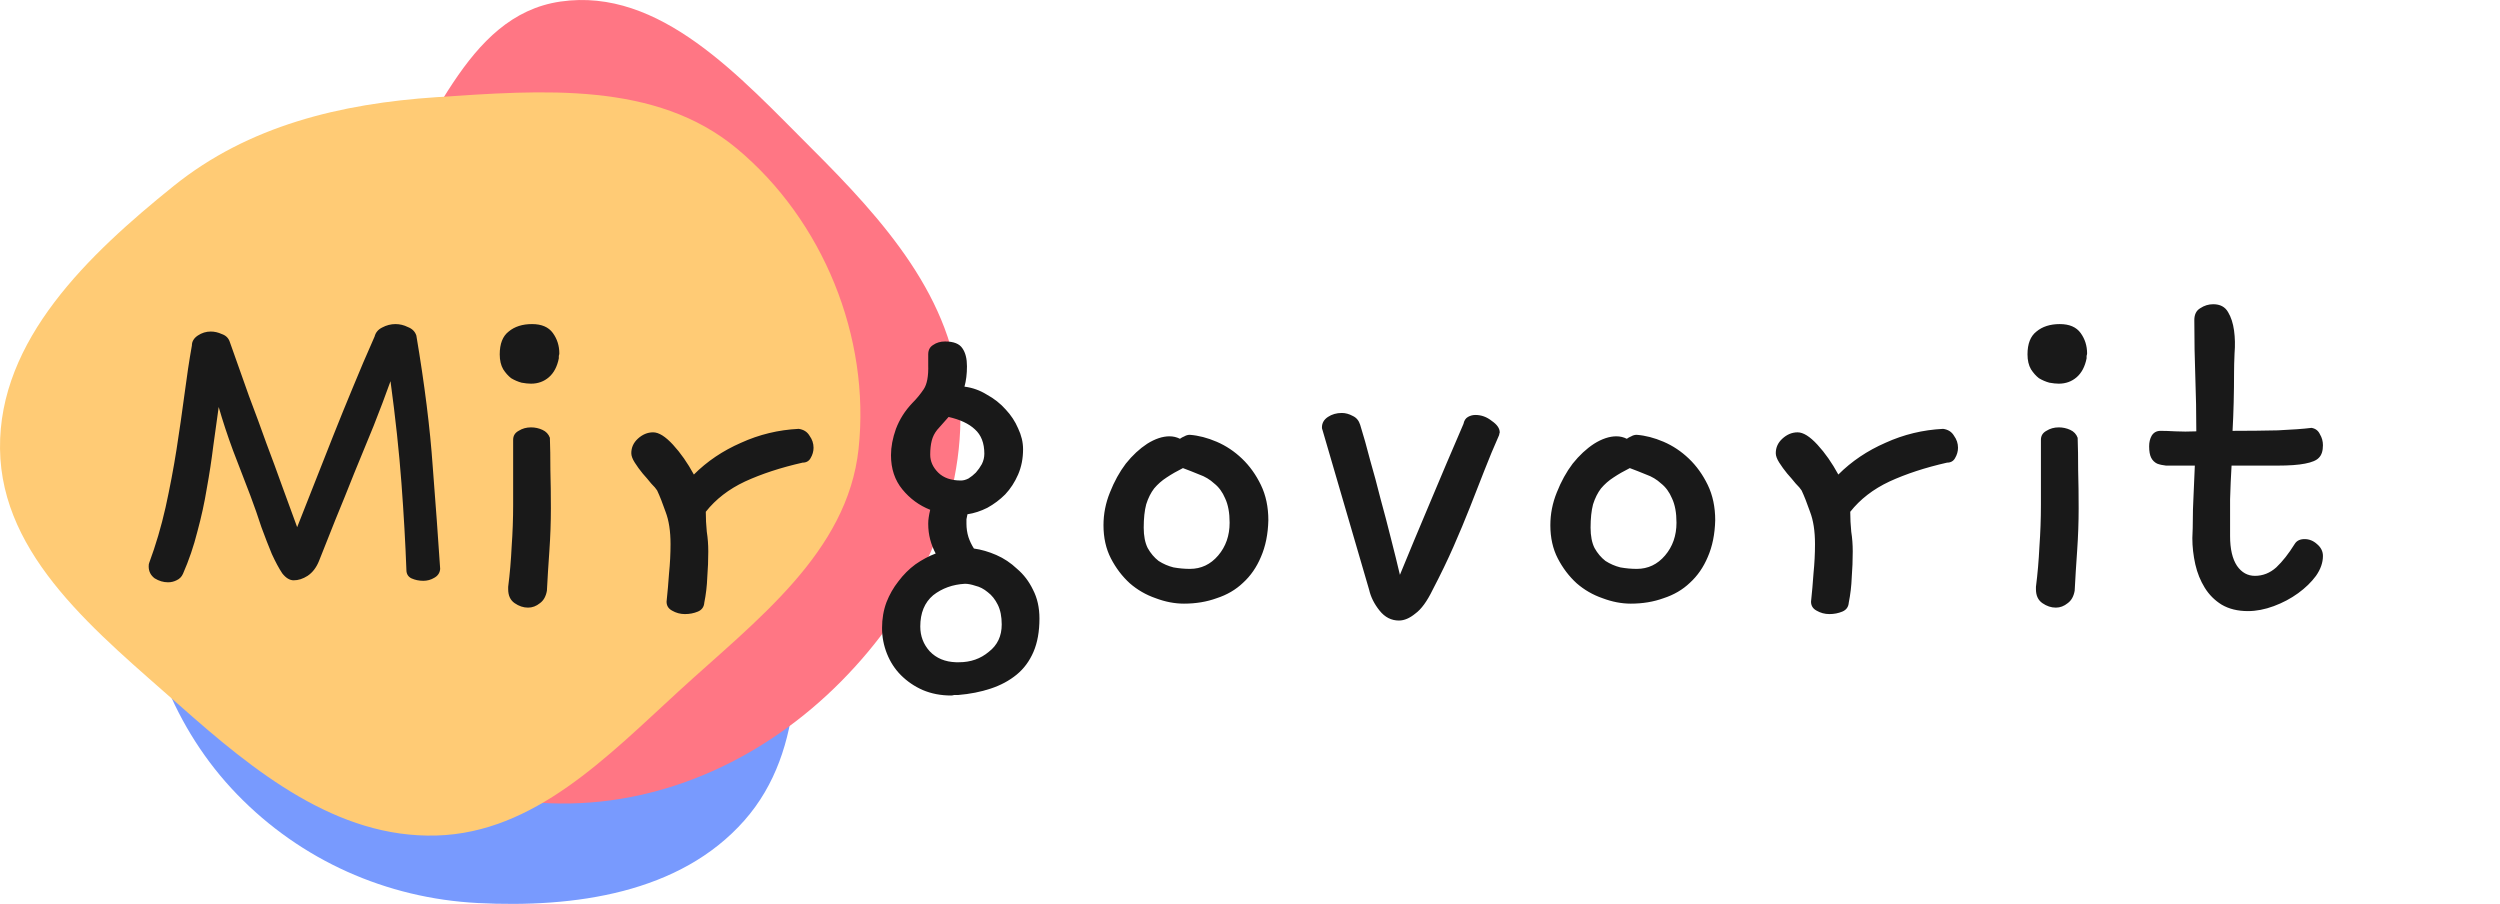
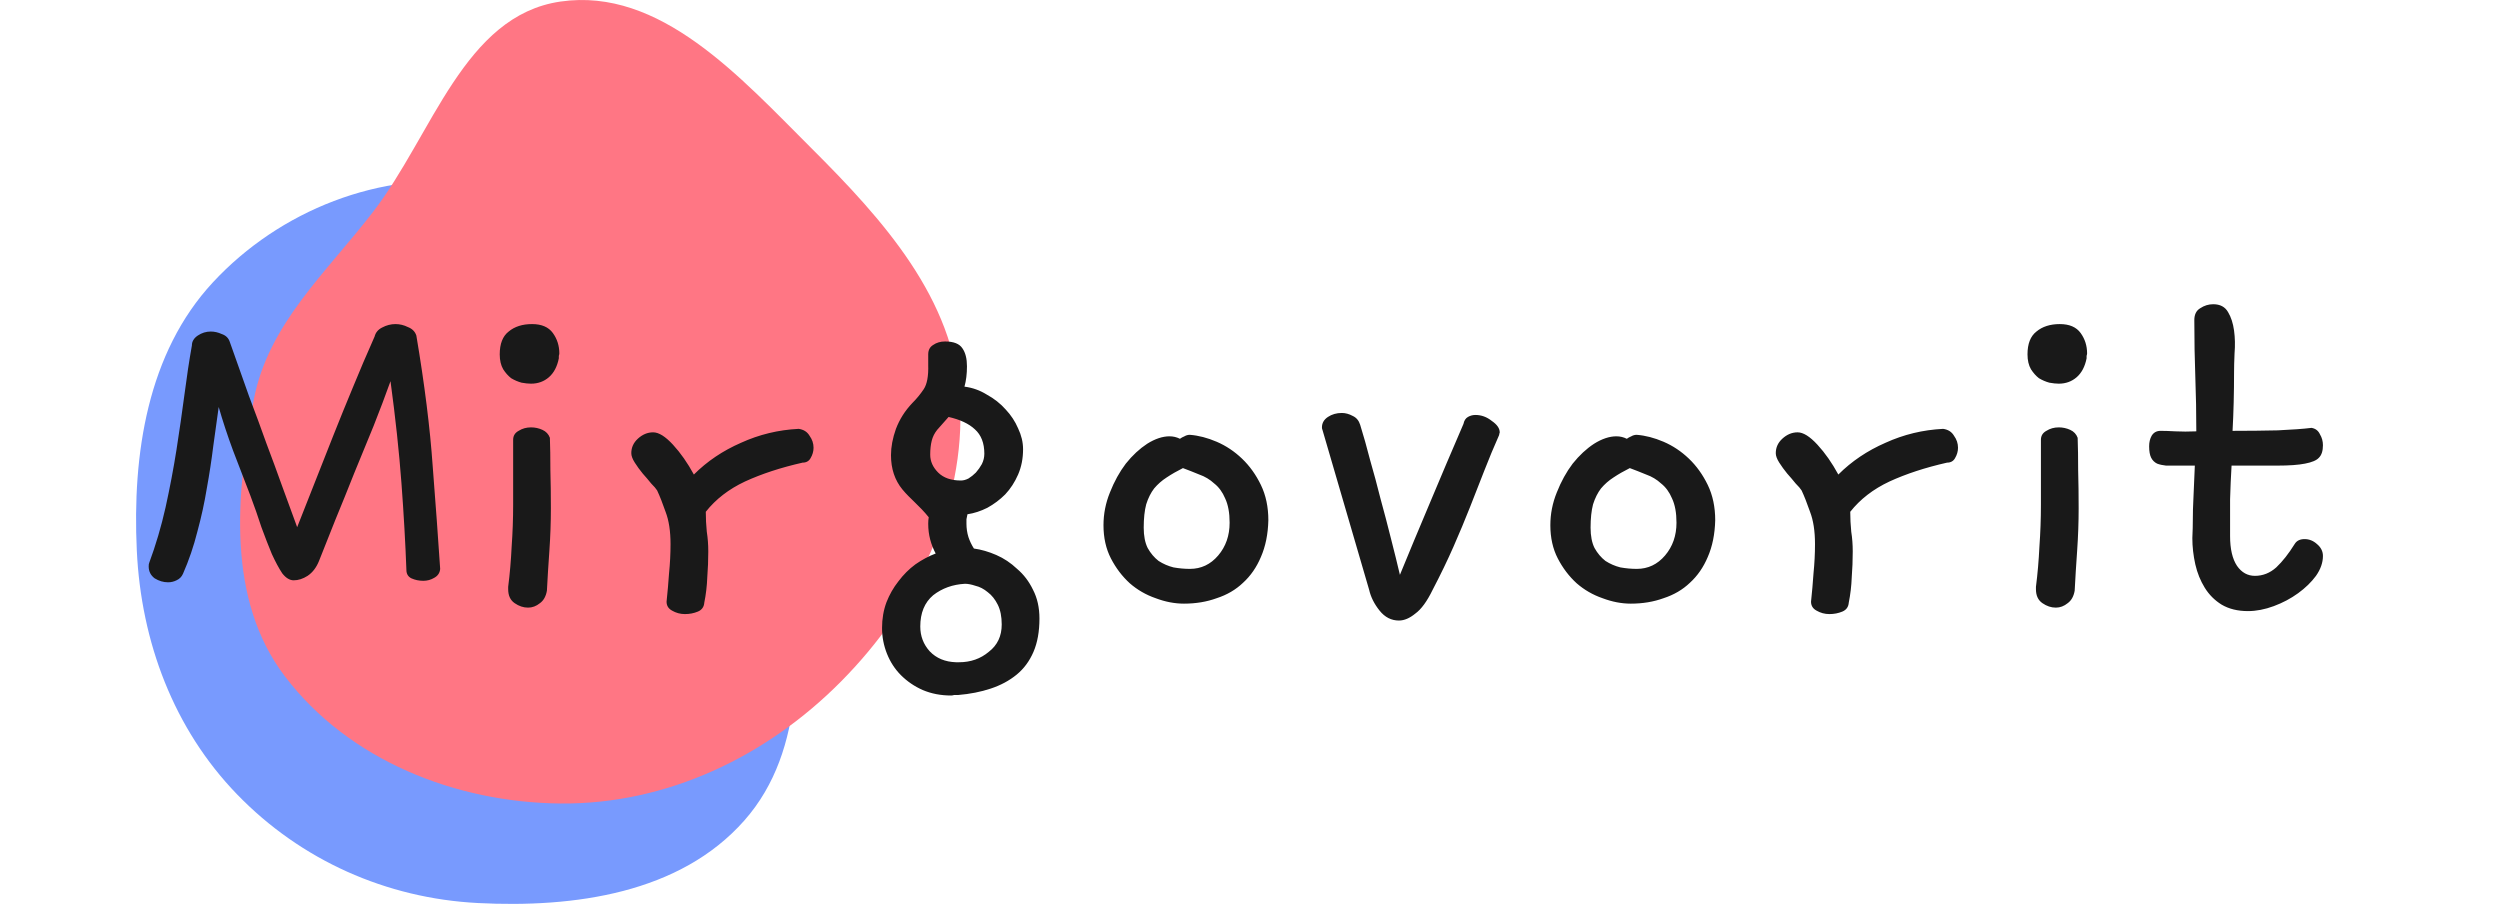
<svg xmlns="http://www.w3.org/2000/svg" width="177" height="64" viewBox="0 0 177 64" fill="none">
  <path fill-rule="evenodd" clip-rule="evenodd" d="M33.823 12.955C40.129 13.757 44.26 19.345 48.393 24.231C52.08 28.59 55.11 33.287 55.835 38.979C56.682 45.636 57.119 53.081 52.702 58.088C48.146 63.254 40.656 64.287 33.823 63.934C27.363 63.601 21.302 60.912 16.777 56.233C12.301 51.606 9.991 45.447 9.686 38.979C9.363 32.143 10.441 24.984 15.069 19.995C19.813 14.88 26.946 12.081 33.823 12.955Z" fill="#789AFE" />
  <path fill-rule="evenodd" clip-rule="evenodd" d="M39.682 0.11C46.736 -0.915 52.398 5.457 57.451 10.497C62.525 15.557 67.569 21.153 67.967 28.318C68.383 35.806 64.818 42.923 59.55 48.244C54.262 53.585 47.186 56.956 39.682 56.888C32.241 56.82 24.684 53.822 20.172 47.886C16.047 42.46 16.692 35.022 17.964 28.318C18.983 22.947 23.077 19.333 26.409 15.006C30.628 9.527 32.851 1.102 39.682 0.11Z" fill="#FF7684" />
-   <path fill-rule="evenodd" clip-rule="evenodd" d="M30.9 6.88C38.359 6.384 46.422 5.733 52.166 10.516C58.275 15.604 61.632 23.869 60.788 31.772C60.002 39.131 53.521 43.927 48.063 48.928C42.959 53.604 37.821 58.956 30.9 59.155C23.84 59.358 18.003 54.63 12.718 49.946C6.965 44.848 0.09 39.457 0.001 31.772C-0.089 24.048 6.273 18.018 12.29 13.171C17.591 8.901 24.108 7.333 30.9 6.88Z" fill="#FFCB75" />
-   <path d="M26.523 23.824C26.594 23.543 26.77 23.332 27.051 23.191C27.355 23.027 27.672 22.945 28 22.945C28.305 22.945 28.598 23.016 28.879 23.156C29.184 23.273 29.383 23.473 29.477 23.754C30.062 27.223 30.449 30.316 30.637 33.035C30.848 35.73 31.023 38.145 31.164 40.277C31.141 40.559 31 40.77 30.742 40.91C30.508 41.051 30.25 41.121 29.969 41.121C29.664 41.121 29.383 41.062 29.125 40.945C28.891 40.828 28.773 40.629 28.773 40.348C28.703 38.449 28.586 36.398 28.422 34.195C28.258 31.992 28 29.59 27.648 26.988C27.297 27.973 26.898 29.027 26.453 30.152C26.008 31.254 25.551 32.367 25.082 33.492C24.637 34.617 24.191 35.719 23.746 36.797C23.324 37.852 22.938 38.824 22.586 39.715C22.398 40.184 22.129 40.535 21.777 40.77C21.449 40.98 21.121 41.086 20.793 41.086C20.512 41.086 20.242 40.922 19.984 40.594C19.75 40.242 19.504 39.785 19.246 39.223C19.012 38.66 18.766 38.027 18.508 37.324C18.273 36.598 18.016 35.859 17.734 35.109C17.336 34.055 16.926 32.988 16.504 31.91C16.105 30.832 15.766 29.801 15.484 28.816C15.367 29.684 15.238 30.609 15.098 31.594C14.98 32.555 14.828 33.551 14.641 34.582C14.477 35.59 14.254 36.609 13.973 37.641C13.715 38.672 13.375 39.668 12.953 40.629C12.859 40.84 12.707 40.992 12.496 41.086C12.309 41.18 12.109 41.227 11.898 41.227C11.57 41.227 11.254 41.133 10.949 40.945C10.668 40.734 10.527 40.453 10.527 40.102C10.527 39.984 10.539 39.902 10.562 39.855C11.031 38.59 11.418 37.277 11.723 35.918C12.027 34.535 12.285 33.176 12.496 31.84C12.707 30.48 12.895 29.18 13.059 27.938C13.223 26.672 13.398 25.512 13.586 24.457C13.586 24.176 13.727 23.941 14.008 23.754C14.289 23.566 14.594 23.473 14.922 23.473C15.18 23.473 15.438 23.531 15.695 23.648C15.977 23.742 16.164 23.918 16.258 24.176C16.75 25.559 17.207 26.848 17.629 28.043C18.074 29.215 18.484 30.328 18.859 31.383C19.258 32.438 19.633 33.457 19.984 34.441C20.336 35.402 20.688 36.363 21.039 37.324L23.605 30.82C24.051 29.695 24.508 28.57 24.977 27.445C25.445 26.297 25.961 25.09 26.523 23.824ZM35.979 41.543C36.096 40.629 36.178 39.68 36.225 38.695C36.295 37.711 36.331 36.727 36.331 35.742V31.137C36.331 30.855 36.459 30.645 36.717 30.504C36.975 30.34 37.268 30.258 37.596 30.258C37.877 30.258 38.147 30.316 38.405 30.434C38.663 30.551 38.838 30.738 38.932 30.996C38.956 31.652 38.967 32.414 38.967 33.281C38.991 34.148 39.002 35.051 39.002 35.988C39.002 36.973 38.967 37.969 38.897 38.977C38.827 39.961 38.768 40.91 38.721 41.824C38.651 42.223 38.487 42.516 38.229 42.703C37.971 42.914 37.69 43.02 37.385 43.02C37.057 43.02 36.741 42.914 36.436 42.703C36.131 42.492 35.979 42.164 35.979 41.719V41.543ZM39.565 25.371C39.448 25.957 39.213 26.402 38.862 26.707C38.51 27.012 38.088 27.164 37.596 27.164C37.409 27.164 37.186 27.141 36.928 27.094C36.67 27.023 36.424 26.918 36.19 26.777C35.979 26.613 35.792 26.402 35.627 26.145C35.463 25.863 35.381 25.512 35.381 25.09C35.381 24.34 35.592 23.801 36.014 23.473C36.436 23.121 36.987 22.945 37.667 22.945C38.346 22.945 38.838 23.156 39.143 23.578C39.448 24 39.6 24.48 39.6 25.02C39.6 25.066 39.588 25.125 39.565 25.195C39.565 25.266 39.565 25.324 39.565 25.371ZM49.126 33.598C50.064 32.66 51.177 31.91 52.466 31.348C53.755 30.762 55.114 30.434 56.544 30.363C56.896 30.41 57.153 30.574 57.318 30.855C57.505 31.113 57.599 31.395 57.599 31.699C57.599 31.957 57.528 32.203 57.388 32.438C57.271 32.648 57.083 32.754 56.825 32.754C55.278 33.105 53.919 33.551 52.747 34.09C51.599 34.629 50.673 35.344 49.97 36.234C49.97 36.703 49.993 37.172 50.04 37.641C50.111 38.086 50.146 38.555 50.146 39.047C50.146 39.656 50.122 40.266 50.075 40.875C50.052 41.484 49.982 42.082 49.864 42.668C49.841 42.973 49.689 43.184 49.407 43.301C49.126 43.418 48.821 43.477 48.493 43.477C48.165 43.477 47.861 43.395 47.579 43.23C47.321 43.09 47.193 42.879 47.193 42.598C47.263 41.941 47.321 41.273 47.368 40.594C47.439 39.891 47.474 39.199 47.474 38.52C47.474 37.605 47.357 36.844 47.122 36.234C46.911 35.625 46.712 35.121 46.525 34.723C46.454 34.605 46.314 34.441 46.103 34.23C45.915 33.996 45.716 33.762 45.505 33.527C45.294 33.27 45.107 33.012 44.943 32.754C44.778 32.496 44.696 32.273 44.696 32.086C44.696 31.688 44.849 31.348 45.153 31.066C45.482 30.762 45.845 30.609 46.243 30.609C46.642 30.609 47.111 30.902 47.65 31.488C48.189 32.074 48.681 32.777 49.126 33.598ZM67.687 46.887H67.898C68.718 46.887 69.422 46.641 70.007 46.148C70.617 45.68 70.922 45.035 70.922 44.215C70.922 43.652 70.828 43.184 70.64 42.809C70.453 42.434 70.218 42.141 69.937 41.93C69.656 41.695 69.363 41.543 69.058 41.473C68.777 41.379 68.531 41.332 68.32 41.332C67.453 41.379 66.703 41.648 66.07 42.141C65.461 42.656 65.156 43.395 65.156 44.355C65.156 45.035 65.379 45.621 65.824 46.113C66.293 46.605 66.914 46.863 67.687 46.887ZM67.828 49.207C67.734 49.207 67.64 49.207 67.547 49.207C67.476 49.23 67.406 49.242 67.336 49.242C66.609 49.242 65.941 49.113 65.332 48.855C64.746 48.598 64.23 48.246 63.785 47.801C63.363 47.379 63.035 46.875 62.8 46.289C62.566 45.703 62.449 45.094 62.449 44.461C62.449 43.805 62.554 43.195 62.765 42.633C62.976 42.094 63.258 41.602 63.609 41.156C63.961 40.688 64.359 40.289 64.804 39.961C65.273 39.633 65.754 39.375 66.246 39.188C66.082 38.883 65.953 38.555 65.859 38.203C65.765 37.852 65.718 37.477 65.718 37.078C65.718 36.914 65.73 36.762 65.754 36.621C65.777 36.457 65.812 36.281 65.859 36.094C65.086 35.789 64.429 35.309 63.89 34.652C63.351 33.996 63.082 33.188 63.082 32.227C63.082 31.641 63.199 31.02 63.433 30.363C63.691 29.684 64.078 29.074 64.593 28.535C64.898 28.23 65.168 27.902 65.402 27.551C65.636 27.199 65.742 26.625 65.718 25.828V25.09C65.718 24.785 65.836 24.562 66.07 24.422C66.304 24.258 66.586 24.176 66.914 24.176C67.523 24.176 67.933 24.34 68.144 24.668C68.355 24.973 68.461 25.395 68.461 25.934C68.461 26.473 68.402 26.953 68.285 27.375C68.847 27.445 69.375 27.633 69.867 27.938C70.382 28.219 70.828 28.57 71.203 28.992C71.578 29.391 71.871 29.836 72.082 30.328C72.316 30.82 72.433 31.312 72.433 31.805C72.433 32.461 72.316 33.059 72.082 33.598C71.847 34.137 71.543 34.605 71.168 35.004C70.793 35.379 70.371 35.695 69.902 35.953C69.433 36.188 68.965 36.34 68.496 36.41C68.472 36.527 68.449 36.645 68.425 36.762C68.425 36.855 68.425 36.961 68.425 37.078C68.425 37.406 68.472 37.723 68.566 38.027C68.66 38.309 68.789 38.578 68.953 38.836C69.468 38.906 69.996 39.059 70.535 39.293C71.074 39.527 71.566 39.855 72.011 40.277C72.48 40.676 72.855 41.168 73.136 41.754C73.441 42.34 73.593 43.02 73.593 43.793C73.593 44.707 73.453 45.492 73.172 46.148C72.89 46.805 72.492 47.344 71.976 47.766C71.461 48.188 70.851 48.516 70.148 48.75C69.445 48.984 68.672 49.137 67.828 49.207ZM67.16 29.52L66.351 30.434C66.164 30.668 66.035 30.926 65.965 31.207C65.894 31.488 65.859 31.816 65.859 32.191C65.859 32.66 66.047 33.082 66.422 33.457C66.797 33.832 67.336 34.02 68.039 34.02C68.203 34.02 68.379 33.973 68.566 33.879C68.754 33.762 68.929 33.621 69.093 33.457C69.257 33.27 69.398 33.07 69.515 32.859C69.632 32.625 69.691 32.379 69.691 32.121C69.691 31.371 69.468 30.797 69.023 30.398C68.601 30 67.98 29.707 67.16 29.52ZM83.541 31.066C83.635 30.996 83.74 30.938 83.858 30.891C83.975 30.82 84.104 30.785 84.244 30.785C84.854 30.832 85.487 30.996 86.143 31.277C86.799 31.559 87.397 31.957 87.936 32.473C88.475 32.988 88.92 33.609 89.272 34.336C89.623 35.062 89.799 35.895 89.799 36.832C89.776 37.816 89.6 38.684 89.272 39.434C88.967 40.16 88.545 40.77 88.006 41.262C87.49 41.754 86.869 42.117 86.143 42.352C85.44 42.609 84.666 42.738 83.823 42.738C83.166 42.738 82.498 42.609 81.819 42.352C81.139 42.117 80.529 41.766 79.99 41.297C79.451 40.805 79.006 40.219 78.654 39.539C78.303 38.859 78.127 38.074 78.127 37.184C78.127 36.387 78.279 35.613 78.584 34.863C78.889 34.09 79.264 33.41 79.709 32.824C80.178 32.238 80.682 31.77 81.221 31.418C81.783 31.066 82.311 30.891 82.803 30.891C83.061 30.891 83.307 30.949 83.541 31.066ZM83.752 33.141C83.33 33.352 82.944 33.574 82.592 33.809C82.264 34.02 81.971 34.277 81.713 34.582C81.479 34.887 81.291 35.262 81.151 35.707C81.033 36.152 80.975 36.703 80.975 37.359C80.975 37.945 81.069 38.426 81.256 38.801C81.467 39.176 81.725 39.48 82.029 39.715C82.358 39.926 82.709 40.078 83.084 40.172C83.483 40.242 83.869 40.277 84.244 40.277C85.041 40.277 85.709 39.961 86.248 39.328C86.787 38.695 87.057 37.922 87.057 37.008C87.057 36.305 86.951 35.73 86.74 35.285C86.553 34.84 86.295 34.488 85.967 34.23C85.662 33.949 85.311 33.738 84.912 33.598C84.514 33.434 84.127 33.281 83.752 33.141ZM99.114 40.699C99.747 39.152 100.45 37.465 101.223 35.637C101.997 33.785 102.794 31.91 103.614 30.012C103.661 29.777 103.766 29.613 103.93 29.52C104.095 29.426 104.27 29.379 104.458 29.379C104.88 29.379 105.266 29.52 105.618 29.801C105.993 30.059 106.18 30.328 106.18 30.609C106.18 30.656 106.169 30.691 106.145 30.715C106.145 30.738 106.145 30.762 106.145 30.785C105.77 31.629 105.419 32.473 105.091 33.316C104.762 34.16 104.423 35.027 104.071 35.918C103.72 36.809 103.333 37.734 102.911 38.695C102.489 39.656 101.997 40.676 101.434 41.754C101.036 42.574 100.626 43.137 100.204 43.441C99.805 43.77 99.419 43.934 99.044 43.934C98.505 43.934 98.048 43.699 97.673 43.23C97.298 42.762 97.052 42.27 96.934 41.754L93.63 30.434C93.606 30.387 93.594 30.328 93.594 30.258C93.594 29.953 93.735 29.707 94.016 29.52C94.298 29.332 94.626 29.238 95.001 29.238C95.259 29.238 95.516 29.309 95.774 29.449C96.032 29.566 96.208 29.777 96.302 30.082C96.536 30.832 96.77 31.664 97.005 32.578C97.263 33.469 97.509 34.383 97.743 35.32C98.001 36.258 98.247 37.195 98.481 38.133C98.716 39.047 98.927 39.902 99.114 40.699ZM115.179 31.066C115.273 30.996 115.378 30.938 115.495 30.891C115.613 30.82 115.742 30.785 115.882 30.785C116.492 30.832 117.124 30.996 117.781 31.277C118.437 31.559 119.035 31.957 119.574 32.473C120.113 32.988 120.558 33.609 120.91 34.336C121.261 35.062 121.437 35.895 121.437 36.832C121.413 37.816 121.238 38.684 120.91 39.434C120.605 40.16 120.183 40.77 119.644 41.262C119.128 41.754 118.507 42.117 117.781 42.352C117.077 42.609 116.304 42.738 115.46 42.738C114.804 42.738 114.136 42.609 113.456 42.352C112.777 42.117 112.167 41.766 111.628 41.297C111.089 40.805 110.644 40.219 110.292 39.539C109.941 38.859 109.765 38.074 109.765 37.184C109.765 36.387 109.917 35.613 110.222 34.863C110.527 34.09 110.902 33.41 111.347 32.824C111.816 32.238 112.32 31.77 112.859 31.418C113.421 31.066 113.949 30.891 114.441 30.891C114.699 30.891 114.945 30.949 115.179 31.066ZM115.39 33.141C114.968 33.352 114.581 33.574 114.23 33.809C113.902 34.02 113.609 34.277 113.351 34.582C113.117 34.887 112.929 35.262 112.788 35.707C112.671 36.152 112.613 36.703 112.613 37.359C112.613 37.945 112.706 38.426 112.894 38.801C113.105 39.176 113.363 39.48 113.667 39.715C113.995 39.926 114.347 40.078 114.722 40.172C115.12 40.242 115.507 40.277 115.882 40.277C116.679 40.277 117.347 39.961 117.886 39.328C118.425 38.695 118.695 37.922 118.695 37.008C118.695 36.305 118.589 35.73 118.378 35.285C118.191 34.84 117.933 34.488 117.605 34.23C117.3 33.949 116.949 33.738 116.55 33.598C116.152 33.434 115.765 33.281 115.39 33.141ZM130.154 33.598C131.092 32.66 132.205 31.91 133.494 31.348C134.783 30.762 136.143 30.434 137.572 30.363C137.924 30.41 138.182 30.574 138.346 30.855C138.533 31.113 138.627 31.395 138.627 31.699C138.627 31.957 138.557 32.203 138.416 32.438C138.299 32.648 138.111 32.754 137.853 32.754C136.307 33.105 134.947 33.551 133.775 34.09C132.627 34.629 131.701 35.344 130.998 36.234C130.998 36.703 131.021 37.172 131.068 37.641C131.139 38.086 131.174 38.555 131.174 39.047C131.174 39.656 131.15 40.266 131.103 40.875C131.08 41.484 131.01 42.082 130.893 42.668C130.869 42.973 130.717 43.184 130.435 43.301C130.154 43.418 129.85 43.477 129.521 43.477C129.193 43.477 128.889 43.395 128.607 43.23C128.35 43.09 128.221 42.879 128.221 42.598C128.291 41.941 128.35 41.273 128.396 40.594C128.467 39.891 128.502 39.199 128.502 38.52C128.502 37.605 128.385 36.844 128.15 36.234C127.939 35.625 127.74 35.121 127.553 34.723C127.482 34.605 127.342 34.441 127.131 34.23C126.943 33.996 126.744 33.762 126.533 33.527C126.322 33.27 126.135 33.012 125.971 32.754C125.807 32.496 125.725 32.273 125.725 32.086C125.725 31.688 125.877 31.348 126.182 31.066C126.51 30.762 126.873 30.609 127.271 30.609C127.67 30.609 128.139 30.902 128.678 31.488C129.217 32.074 129.709 32.777 130.154 33.598ZM144.145 41.543C144.262 40.629 144.344 39.68 144.391 38.695C144.461 37.711 144.497 36.727 144.497 35.742V31.137C144.497 30.855 144.625 30.645 144.883 30.504C145.141 30.34 145.434 30.258 145.762 30.258C146.043 30.258 146.313 30.316 146.571 30.434C146.829 30.551 147.004 30.738 147.098 30.996C147.122 31.652 147.133 32.414 147.133 33.281C147.157 34.148 147.168 35.051 147.168 35.988C147.168 36.973 147.133 37.969 147.063 38.977C146.993 39.961 146.934 40.91 146.887 41.824C146.817 42.223 146.653 42.516 146.395 42.703C146.137 42.914 145.856 43.02 145.551 43.02C145.223 43.02 144.907 42.914 144.602 42.703C144.297 42.492 144.145 42.164 144.145 41.719V41.543ZM147.731 25.371C147.614 25.957 147.379 26.402 147.028 26.707C146.676 27.012 146.254 27.164 145.762 27.164C145.575 27.164 145.352 27.141 145.094 27.094C144.836 27.023 144.59 26.918 144.356 26.777C144.145 26.613 143.958 26.402 143.793 26.145C143.629 25.863 143.547 25.512 143.547 25.09C143.547 24.34 143.758 23.801 144.18 23.473C144.602 23.121 145.153 22.945 145.833 22.945C146.512 22.945 147.004 23.156 147.309 23.578C147.614 24 147.766 24.48 147.766 25.02C147.766 25.066 147.754 25.125 147.731 25.195C147.731 25.266 147.731 25.324 147.731 25.371ZM155.218 38.098C155.241 37.629 155.253 37.172 155.253 36.727C155.253 36.281 155.265 35.848 155.288 35.426L155.394 32.965H154.233C153.905 32.965 153.612 32.965 153.355 32.965C153.12 32.941 152.909 32.895 152.722 32.824C152.534 32.73 152.394 32.59 152.3 32.402C152.206 32.215 152.159 31.945 152.159 31.594C152.159 31.312 152.218 31.066 152.335 30.855C152.476 30.621 152.687 30.504 152.968 30.504C153.249 30.504 153.601 30.516 154.023 30.539C154.468 30.562 154.96 30.562 155.499 30.539C155.499 29.25 155.476 27.973 155.429 26.707C155.382 25.441 155.358 24.094 155.358 22.664C155.358 22.266 155.499 21.984 155.78 21.82C156.062 21.633 156.366 21.539 156.694 21.539C157.187 21.539 157.538 21.727 157.749 22.102C157.96 22.453 158.101 22.887 158.171 23.402C158.241 23.918 158.253 24.457 158.206 25.02C158.183 25.559 158.171 26.004 158.171 26.355C158.171 27.832 158.136 29.215 158.065 30.504C159.19 30.504 160.257 30.492 161.265 30.469C162.296 30.422 163.093 30.363 163.655 30.293C163.937 30.34 164.136 30.492 164.253 30.75C164.394 30.984 164.464 31.242 164.464 31.523C164.464 31.922 164.37 32.215 164.183 32.402C164.019 32.59 163.69 32.73 163.198 32.824C162.73 32.918 162.073 32.965 161.23 32.965C160.409 32.965 159.331 32.965 157.995 32.965C157.948 33.738 157.913 34.535 157.89 35.355C157.89 36.176 157.89 37.043 157.89 37.957C157.89 38.871 158.054 39.574 158.382 40.066C158.71 40.535 159.132 40.77 159.648 40.77C160.21 40.77 160.714 40.57 161.159 40.172C161.605 39.75 162.038 39.199 162.46 38.52C162.601 38.285 162.835 38.168 163.163 38.168C163.491 38.168 163.784 38.285 164.042 38.52C164.323 38.754 164.464 39.035 164.464 39.363C164.464 39.832 164.3 40.301 163.972 40.77C163.644 41.215 163.222 41.625 162.706 42C162.19 42.375 161.616 42.68 160.983 42.914C160.351 43.148 159.741 43.266 159.155 43.266C158.429 43.266 157.808 43.113 157.292 42.809C156.8 42.504 156.401 42.105 156.097 41.613C155.792 41.121 155.569 40.57 155.429 39.961C155.288 39.328 155.218 38.707 155.218 38.098Z" fill="#191919" />
+   <path d="M26.523 23.824C26.594 23.543 26.77 23.332 27.051 23.191C27.355 23.027 27.672 22.945 28 22.945C28.305 22.945 28.598 23.016 28.879 23.156C29.184 23.273 29.383 23.473 29.477 23.754C30.062 27.223 30.449 30.316 30.637 33.035C30.848 35.73 31.023 38.145 31.164 40.277C31.141 40.559 31 40.77 30.742 40.91C30.508 41.051 30.25 41.121 29.969 41.121C29.664 41.121 29.383 41.062 29.125 40.945C28.891 40.828 28.773 40.629 28.773 40.348C28.703 38.449 28.586 36.398 28.422 34.195C28.258 31.992 28 29.59 27.648 26.988C27.297 27.973 26.898 29.027 26.453 30.152C26.008 31.254 25.551 32.367 25.082 33.492C24.637 34.617 24.191 35.719 23.746 36.797C23.324 37.852 22.938 38.824 22.586 39.715C22.398 40.184 22.129 40.535 21.777 40.77C21.449 40.98 21.121 41.086 20.793 41.086C20.512 41.086 20.242 40.922 19.984 40.594C19.75 40.242 19.504 39.785 19.246 39.223C19.012 38.66 18.766 38.027 18.508 37.324C18.273 36.598 18.016 35.859 17.734 35.109C17.336 34.055 16.926 32.988 16.504 31.91C16.105 30.832 15.766 29.801 15.484 28.816C15.367 29.684 15.238 30.609 15.098 31.594C14.98 32.555 14.828 33.551 14.641 34.582C14.477 35.59 14.254 36.609 13.973 37.641C13.715 38.672 13.375 39.668 12.953 40.629C12.859 40.84 12.707 40.992 12.496 41.086C12.309 41.18 12.109 41.227 11.898 41.227C11.57 41.227 11.254 41.133 10.949 40.945C10.668 40.734 10.527 40.453 10.527 40.102C10.527 39.984 10.539 39.902 10.562 39.855C11.031 38.59 11.418 37.277 11.723 35.918C12.027 34.535 12.285 33.176 12.496 31.84C12.707 30.48 12.895 29.18 13.059 27.938C13.223 26.672 13.398 25.512 13.586 24.457C13.586 24.176 13.727 23.941 14.008 23.754C14.289 23.566 14.594 23.473 14.922 23.473C15.18 23.473 15.438 23.531 15.695 23.648C15.977 23.742 16.164 23.918 16.258 24.176C16.75 25.559 17.207 26.848 17.629 28.043C18.074 29.215 18.484 30.328 18.859 31.383C19.258 32.438 19.633 33.457 19.984 34.441C20.336 35.402 20.688 36.363 21.039 37.324L23.605 30.82C24.051 29.695 24.508 28.57 24.977 27.445C25.445 26.297 25.961 25.09 26.523 23.824ZM35.979 41.543C36.096 40.629 36.178 39.68 36.225 38.695C36.295 37.711 36.331 36.727 36.331 35.742V31.137C36.331 30.855 36.459 30.645 36.717 30.504C36.975 30.34 37.268 30.258 37.596 30.258C37.877 30.258 38.147 30.316 38.405 30.434C38.663 30.551 38.838 30.738 38.932 30.996C38.956 31.652 38.967 32.414 38.967 33.281C38.991 34.148 39.002 35.051 39.002 35.988C39.002 36.973 38.967 37.969 38.897 38.977C38.827 39.961 38.768 40.91 38.721 41.824C38.651 42.223 38.487 42.516 38.229 42.703C37.971 42.914 37.69 43.02 37.385 43.02C37.057 43.02 36.741 42.914 36.436 42.703C36.131 42.492 35.979 42.164 35.979 41.719V41.543ZM39.565 25.371C39.448 25.957 39.213 26.402 38.862 26.707C38.51 27.012 38.088 27.164 37.596 27.164C37.409 27.164 37.186 27.141 36.928 27.094C36.67 27.023 36.424 26.918 36.19 26.777C35.979 26.613 35.792 26.402 35.627 26.145C35.463 25.863 35.381 25.512 35.381 25.09C35.381 24.34 35.592 23.801 36.014 23.473C36.436 23.121 36.987 22.945 37.667 22.945C38.346 22.945 38.838 23.156 39.143 23.578C39.448 24 39.6 24.48 39.6 25.02C39.6 25.066 39.588 25.125 39.565 25.195C39.565 25.266 39.565 25.324 39.565 25.371ZM49.126 33.598C50.064 32.66 51.177 31.91 52.466 31.348C53.755 30.762 55.114 30.434 56.544 30.363C56.896 30.41 57.153 30.574 57.318 30.855C57.505 31.113 57.599 31.395 57.599 31.699C57.599 31.957 57.528 32.203 57.388 32.438C57.271 32.648 57.083 32.754 56.825 32.754C55.278 33.105 53.919 33.551 52.747 34.09C51.599 34.629 50.673 35.344 49.97 36.234C49.97 36.703 49.993 37.172 50.04 37.641C50.111 38.086 50.146 38.555 50.146 39.047C50.146 39.656 50.122 40.266 50.075 40.875C50.052 41.484 49.982 42.082 49.864 42.668C49.841 42.973 49.689 43.184 49.407 43.301C49.126 43.418 48.821 43.477 48.493 43.477C48.165 43.477 47.861 43.395 47.579 43.23C47.321 43.09 47.193 42.879 47.193 42.598C47.263 41.941 47.321 41.273 47.368 40.594C47.439 39.891 47.474 39.199 47.474 38.52C47.474 37.605 47.357 36.844 47.122 36.234C46.911 35.625 46.712 35.121 46.525 34.723C46.454 34.605 46.314 34.441 46.103 34.23C45.915 33.996 45.716 33.762 45.505 33.527C45.294 33.27 45.107 33.012 44.943 32.754C44.778 32.496 44.696 32.273 44.696 32.086C44.696 31.688 44.849 31.348 45.153 31.066C45.482 30.762 45.845 30.609 46.243 30.609C46.642 30.609 47.111 30.902 47.65 31.488C48.189 32.074 48.681 32.777 49.126 33.598ZM67.687 46.887H67.898C68.718 46.887 69.422 46.641 70.007 46.148C70.617 45.68 70.922 45.035 70.922 44.215C70.922 43.652 70.828 43.184 70.64 42.809C70.453 42.434 70.218 42.141 69.937 41.93C69.656 41.695 69.363 41.543 69.058 41.473C68.777 41.379 68.531 41.332 68.32 41.332C67.453 41.379 66.703 41.648 66.07 42.141C65.461 42.656 65.156 43.395 65.156 44.355C65.156 45.035 65.379 45.621 65.824 46.113C66.293 46.605 66.914 46.863 67.687 46.887ZM67.828 49.207C67.734 49.207 67.64 49.207 67.547 49.207C67.476 49.23 67.406 49.242 67.336 49.242C66.609 49.242 65.941 49.113 65.332 48.855C64.746 48.598 64.23 48.246 63.785 47.801C63.363 47.379 63.035 46.875 62.8 46.289C62.566 45.703 62.449 45.094 62.449 44.461C62.449 43.805 62.554 43.195 62.765 42.633C62.976 42.094 63.258 41.602 63.609 41.156C63.961 40.688 64.359 40.289 64.804 39.961C65.273 39.633 65.754 39.375 66.246 39.188C66.082 38.883 65.953 38.555 65.859 38.203C65.765 37.852 65.718 37.477 65.718 37.078C65.718 36.914 65.73 36.762 65.754 36.621C65.086 35.789 64.429 35.309 63.89 34.652C63.351 33.996 63.082 33.188 63.082 32.227C63.082 31.641 63.199 31.02 63.433 30.363C63.691 29.684 64.078 29.074 64.593 28.535C64.898 28.23 65.168 27.902 65.402 27.551C65.636 27.199 65.742 26.625 65.718 25.828V25.09C65.718 24.785 65.836 24.562 66.07 24.422C66.304 24.258 66.586 24.176 66.914 24.176C67.523 24.176 67.933 24.34 68.144 24.668C68.355 24.973 68.461 25.395 68.461 25.934C68.461 26.473 68.402 26.953 68.285 27.375C68.847 27.445 69.375 27.633 69.867 27.938C70.382 28.219 70.828 28.57 71.203 28.992C71.578 29.391 71.871 29.836 72.082 30.328C72.316 30.82 72.433 31.312 72.433 31.805C72.433 32.461 72.316 33.059 72.082 33.598C71.847 34.137 71.543 34.605 71.168 35.004C70.793 35.379 70.371 35.695 69.902 35.953C69.433 36.188 68.965 36.34 68.496 36.41C68.472 36.527 68.449 36.645 68.425 36.762C68.425 36.855 68.425 36.961 68.425 37.078C68.425 37.406 68.472 37.723 68.566 38.027C68.66 38.309 68.789 38.578 68.953 38.836C69.468 38.906 69.996 39.059 70.535 39.293C71.074 39.527 71.566 39.855 72.011 40.277C72.48 40.676 72.855 41.168 73.136 41.754C73.441 42.34 73.593 43.02 73.593 43.793C73.593 44.707 73.453 45.492 73.172 46.148C72.89 46.805 72.492 47.344 71.976 47.766C71.461 48.188 70.851 48.516 70.148 48.75C69.445 48.984 68.672 49.137 67.828 49.207ZM67.16 29.52L66.351 30.434C66.164 30.668 66.035 30.926 65.965 31.207C65.894 31.488 65.859 31.816 65.859 32.191C65.859 32.66 66.047 33.082 66.422 33.457C66.797 33.832 67.336 34.02 68.039 34.02C68.203 34.02 68.379 33.973 68.566 33.879C68.754 33.762 68.929 33.621 69.093 33.457C69.257 33.27 69.398 33.07 69.515 32.859C69.632 32.625 69.691 32.379 69.691 32.121C69.691 31.371 69.468 30.797 69.023 30.398C68.601 30 67.98 29.707 67.16 29.52ZM83.541 31.066C83.635 30.996 83.74 30.938 83.858 30.891C83.975 30.82 84.104 30.785 84.244 30.785C84.854 30.832 85.487 30.996 86.143 31.277C86.799 31.559 87.397 31.957 87.936 32.473C88.475 32.988 88.92 33.609 89.272 34.336C89.623 35.062 89.799 35.895 89.799 36.832C89.776 37.816 89.6 38.684 89.272 39.434C88.967 40.16 88.545 40.77 88.006 41.262C87.49 41.754 86.869 42.117 86.143 42.352C85.44 42.609 84.666 42.738 83.823 42.738C83.166 42.738 82.498 42.609 81.819 42.352C81.139 42.117 80.529 41.766 79.99 41.297C79.451 40.805 79.006 40.219 78.654 39.539C78.303 38.859 78.127 38.074 78.127 37.184C78.127 36.387 78.279 35.613 78.584 34.863C78.889 34.09 79.264 33.41 79.709 32.824C80.178 32.238 80.682 31.77 81.221 31.418C81.783 31.066 82.311 30.891 82.803 30.891C83.061 30.891 83.307 30.949 83.541 31.066ZM83.752 33.141C83.33 33.352 82.944 33.574 82.592 33.809C82.264 34.02 81.971 34.277 81.713 34.582C81.479 34.887 81.291 35.262 81.151 35.707C81.033 36.152 80.975 36.703 80.975 37.359C80.975 37.945 81.069 38.426 81.256 38.801C81.467 39.176 81.725 39.48 82.029 39.715C82.358 39.926 82.709 40.078 83.084 40.172C83.483 40.242 83.869 40.277 84.244 40.277C85.041 40.277 85.709 39.961 86.248 39.328C86.787 38.695 87.057 37.922 87.057 37.008C87.057 36.305 86.951 35.73 86.74 35.285C86.553 34.84 86.295 34.488 85.967 34.23C85.662 33.949 85.311 33.738 84.912 33.598C84.514 33.434 84.127 33.281 83.752 33.141ZM99.114 40.699C99.747 39.152 100.45 37.465 101.223 35.637C101.997 33.785 102.794 31.91 103.614 30.012C103.661 29.777 103.766 29.613 103.93 29.52C104.095 29.426 104.27 29.379 104.458 29.379C104.88 29.379 105.266 29.52 105.618 29.801C105.993 30.059 106.18 30.328 106.18 30.609C106.18 30.656 106.169 30.691 106.145 30.715C106.145 30.738 106.145 30.762 106.145 30.785C105.77 31.629 105.419 32.473 105.091 33.316C104.762 34.16 104.423 35.027 104.071 35.918C103.72 36.809 103.333 37.734 102.911 38.695C102.489 39.656 101.997 40.676 101.434 41.754C101.036 42.574 100.626 43.137 100.204 43.441C99.805 43.77 99.419 43.934 99.044 43.934C98.505 43.934 98.048 43.699 97.673 43.23C97.298 42.762 97.052 42.27 96.934 41.754L93.63 30.434C93.606 30.387 93.594 30.328 93.594 30.258C93.594 29.953 93.735 29.707 94.016 29.52C94.298 29.332 94.626 29.238 95.001 29.238C95.259 29.238 95.516 29.309 95.774 29.449C96.032 29.566 96.208 29.777 96.302 30.082C96.536 30.832 96.77 31.664 97.005 32.578C97.263 33.469 97.509 34.383 97.743 35.32C98.001 36.258 98.247 37.195 98.481 38.133C98.716 39.047 98.927 39.902 99.114 40.699ZM115.179 31.066C115.273 30.996 115.378 30.938 115.495 30.891C115.613 30.82 115.742 30.785 115.882 30.785C116.492 30.832 117.124 30.996 117.781 31.277C118.437 31.559 119.035 31.957 119.574 32.473C120.113 32.988 120.558 33.609 120.91 34.336C121.261 35.062 121.437 35.895 121.437 36.832C121.413 37.816 121.238 38.684 120.91 39.434C120.605 40.16 120.183 40.77 119.644 41.262C119.128 41.754 118.507 42.117 117.781 42.352C117.077 42.609 116.304 42.738 115.46 42.738C114.804 42.738 114.136 42.609 113.456 42.352C112.777 42.117 112.167 41.766 111.628 41.297C111.089 40.805 110.644 40.219 110.292 39.539C109.941 38.859 109.765 38.074 109.765 37.184C109.765 36.387 109.917 35.613 110.222 34.863C110.527 34.09 110.902 33.41 111.347 32.824C111.816 32.238 112.32 31.77 112.859 31.418C113.421 31.066 113.949 30.891 114.441 30.891C114.699 30.891 114.945 30.949 115.179 31.066ZM115.39 33.141C114.968 33.352 114.581 33.574 114.23 33.809C113.902 34.02 113.609 34.277 113.351 34.582C113.117 34.887 112.929 35.262 112.788 35.707C112.671 36.152 112.613 36.703 112.613 37.359C112.613 37.945 112.706 38.426 112.894 38.801C113.105 39.176 113.363 39.48 113.667 39.715C113.995 39.926 114.347 40.078 114.722 40.172C115.12 40.242 115.507 40.277 115.882 40.277C116.679 40.277 117.347 39.961 117.886 39.328C118.425 38.695 118.695 37.922 118.695 37.008C118.695 36.305 118.589 35.73 118.378 35.285C118.191 34.84 117.933 34.488 117.605 34.23C117.3 33.949 116.949 33.738 116.55 33.598C116.152 33.434 115.765 33.281 115.39 33.141ZM130.154 33.598C131.092 32.66 132.205 31.91 133.494 31.348C134.783 30.762 136.143 30.434 137.572 30.363C137.924 30.41 138.182 30.574 138.346 30.855C138.533 31.113 138.627 31.395 138.627 31.699C138.627 31.957 138.557 32.203 138.416 32.438C138.299 32.648 138.111 32.754 137.853 32.754C136.307 33.105 134.947 33.551 133.775 34.09C132.627 34.629 131.701 35.344 130.998 36.234C130.998 36.703 131.021 37.172 131.068 37.641C131.139 38.086 131.174 38.555 131.174 39.047C131.174 39.656 131.15 40.266 131.103 40.875C131.08 41.484 131.01 42.082 130.893 42.668C130.869 42.973 130.717 43.184 130.435 43.301C130.154 43.418 129.85 43.477 129.521 43.477C129.193 43.477 128.889 43.395 128.607 43.23C128.35 43.09 128.221 42.879 128.221 42.598C128.291 41.941 128.35 41.273 128.396 40.594C128.467 39.891 128.502 39.199 128.502 38.52C128.502 37.605 128.385 36.844 128.15 36.234C127.939 35.625 127.74 35.121 127.553 34.723C127.482 34.605 127.342 34.441 127.131 34.23C126.943 33.996 126.744 33.762 126.533 33.527C126.322 33.27 126.135 33.012 125.971 32.754C125.807 32.496 125.725 32.273 125.725 32.086C125.725 31.688 125.877 31.348 126.182 31.066C126.51 30.762 126.873 30.609 127.271 30.609C127.67 30.609 128.139 30.902 128.678 31.488C129.217 32.074 129.709 32.777 130.154 33.598ZM144.145 41.543C144.262 40.629 144.344 39.68 144.391 38.695C144.461 37.711 144.497 36.727 144.497 35.742V31.137C144.497 30.855 144.625 30.645 144.883 30.504C145.141 30.34 145.434 30.258 145.762 30.258C146.043 30.258 146.313 30.316 146.571 30.434C146.829 30.551 147.004 30.738 147.098 30.996C147.122 31.652 147.133 32.414 147.133 33.281C147.157 34.148 147.168 35.051 147.168 35.988C147.168 36.973 147.133 37.969 147.063 38.977C146.993 39.961 146.934 40.91 146.887 41.824C146.817 42.223 146.653 42.516 146.395 42.703C146.137 42.914 145.856 43.02 145.551 43.02C145.223 43.02 144.907 42.914 144.602 42.703C144.297 42.492 144.145 42.164 144.145 41.719V41.543ZM147.731 25.371C147.614 25.957 147.379 26.402 147.028 26.707C146.676 27.012 146.254 27.164 145.762 27.164C145.575 27.164 145.352 27.141 145.094 27.094C144.836 27.023 144.59 26.918 144.356 26.777C144.145 26.613 143.958 26.402 143.793 26.145C143.629 25.863 143.547 25.512 143.547 25.09C143.547 24.34 143.758 23.801 144.18 23.473C144.602 23.121 145.153 22.945 145.833 22.945C146.512 22.945 147.004 23.156 147.309 23.578C147.614 24 147.766 24.48 147.766 25.02C147.766 25.066 147.754 25.125 147.731 25.195C147.731 25.266 147.731 25.324 147.731 25.371ZM155.218 38.098C155.241 37.629 155.253 37.172 155.253 36.727C155.253 36.281 155.265 35.848 155.288 35.426L155.394 32.965H154.233C153.905 32.965 153.612 32.965 153.355 32.965C153.12 32.941 152.909 32.895 152.722 32.824C152.534 32.73 152.394 32.59 152.3 32.402C152.206 32.215 152.159 31.945 152.159 31.594C152.159 31.312 152.218 31.066 152.335 30.855C152.476 30.621 152.687 30.504 152.968 30.504C153.249 30.504 153.601 30.516 154.023 30.539C154.468 30.562 154.96 30.562 155.499 30.539C155.499 29.25 155.476 27.973 155.429 26.707C155.382 25.441 155.358 24.094 155.358 22.664C155.358 22.266 155.499 21.984 155.78 21.82C156.062 21.633 156.366 21.539 156.694 21.539C157.187 21.539 157.538 21.727 157.749 22.102C157.96 22.453 158.101 22.887 158.171 23.402C158.241 23.918 158.253 24.457 158.206 25.02C158.183 25.559 158.171 26.004 158.171 26.355C158.171 27.832 158.136 29.215 158.065 30.504C159.19 30.504 160.257 30.492 161.265 30.469C162.296 30.422 163.093 30.363 163.655 30.293C163.937 30.34 164.136 30.492 164.253 30.75C164.394 30.984 164.464 31.242 164.464 31.523C164.464 31.922 164.37 32.215 164.183 32.402C164.019 32.59 163.69 32.73 163.198 32.824C162.73 32.918 162.073 32.965 161.23 32.965C160.409 32.965 159.331 32.965 157.995 32.965C157.948 33.738 157.913 34.535 157.89 35.355C157.89 36.176 157.89 37.043 157.89 37.957C157.89 38.871 158.054 39.574 158.382 40.066C158.71 40.535 159.132 40.77 159.648 40.77C160.21 40.77 160.714 40.57 161.159 40.172C161.605 39.75 162.038 39.199 162.46 38.52C162.601 38.285 162.835 38.168 163.163 38.168C163.491 38.168 163.784 38.285 164.042 38.52C164.323 38.754 164.464 39.035 164.464 39.363C164.464 39.832 164.3 40.301 163.972 40.77C163.644 41.215 163.222 41.625 162.706 42C162.19 42.375 161.616 42.68 160.983 42.914C160.351 43.148 159.741 43.266 159.155 43.266C158.429 43.266 157.808 43.113 157.292 42.809C156.8 42.504 156.401 42.105 156.097 41.613C155.792 41.121 155.569 40.57 155.429 39.961C155.288 39.328 155.218 38.707 155.218 38.098Z" fill="#191919" />
</svg>